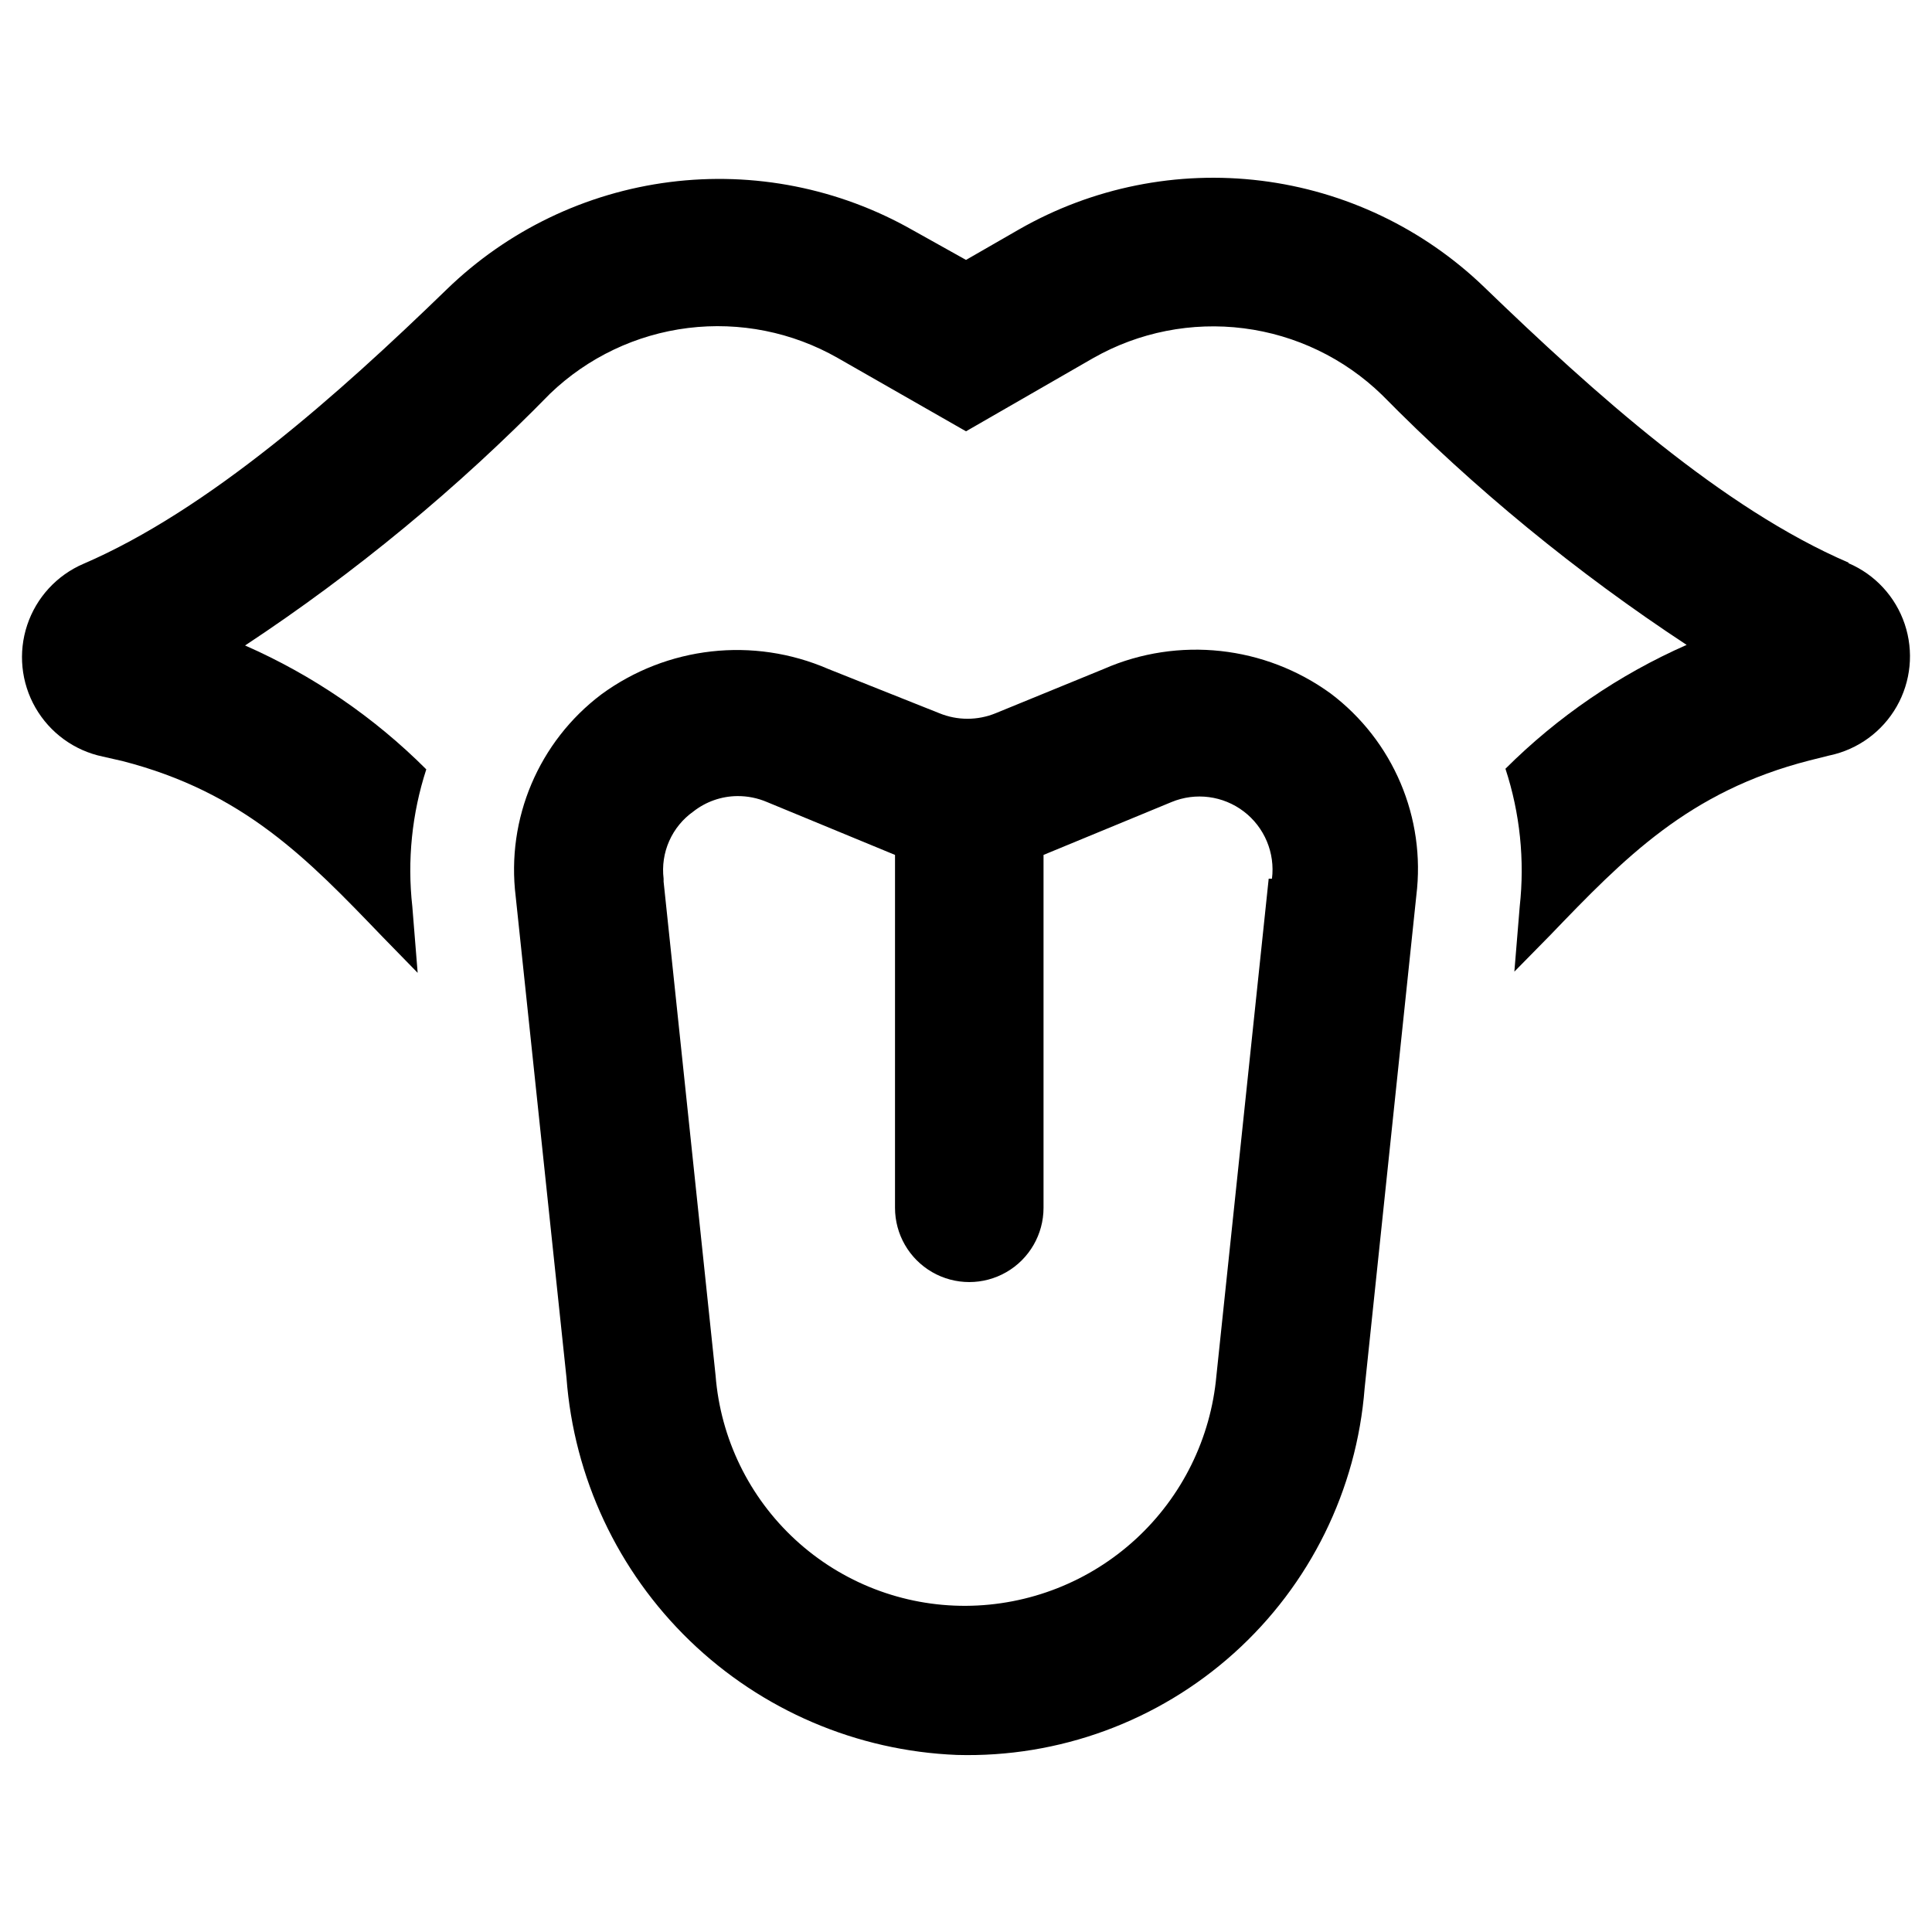
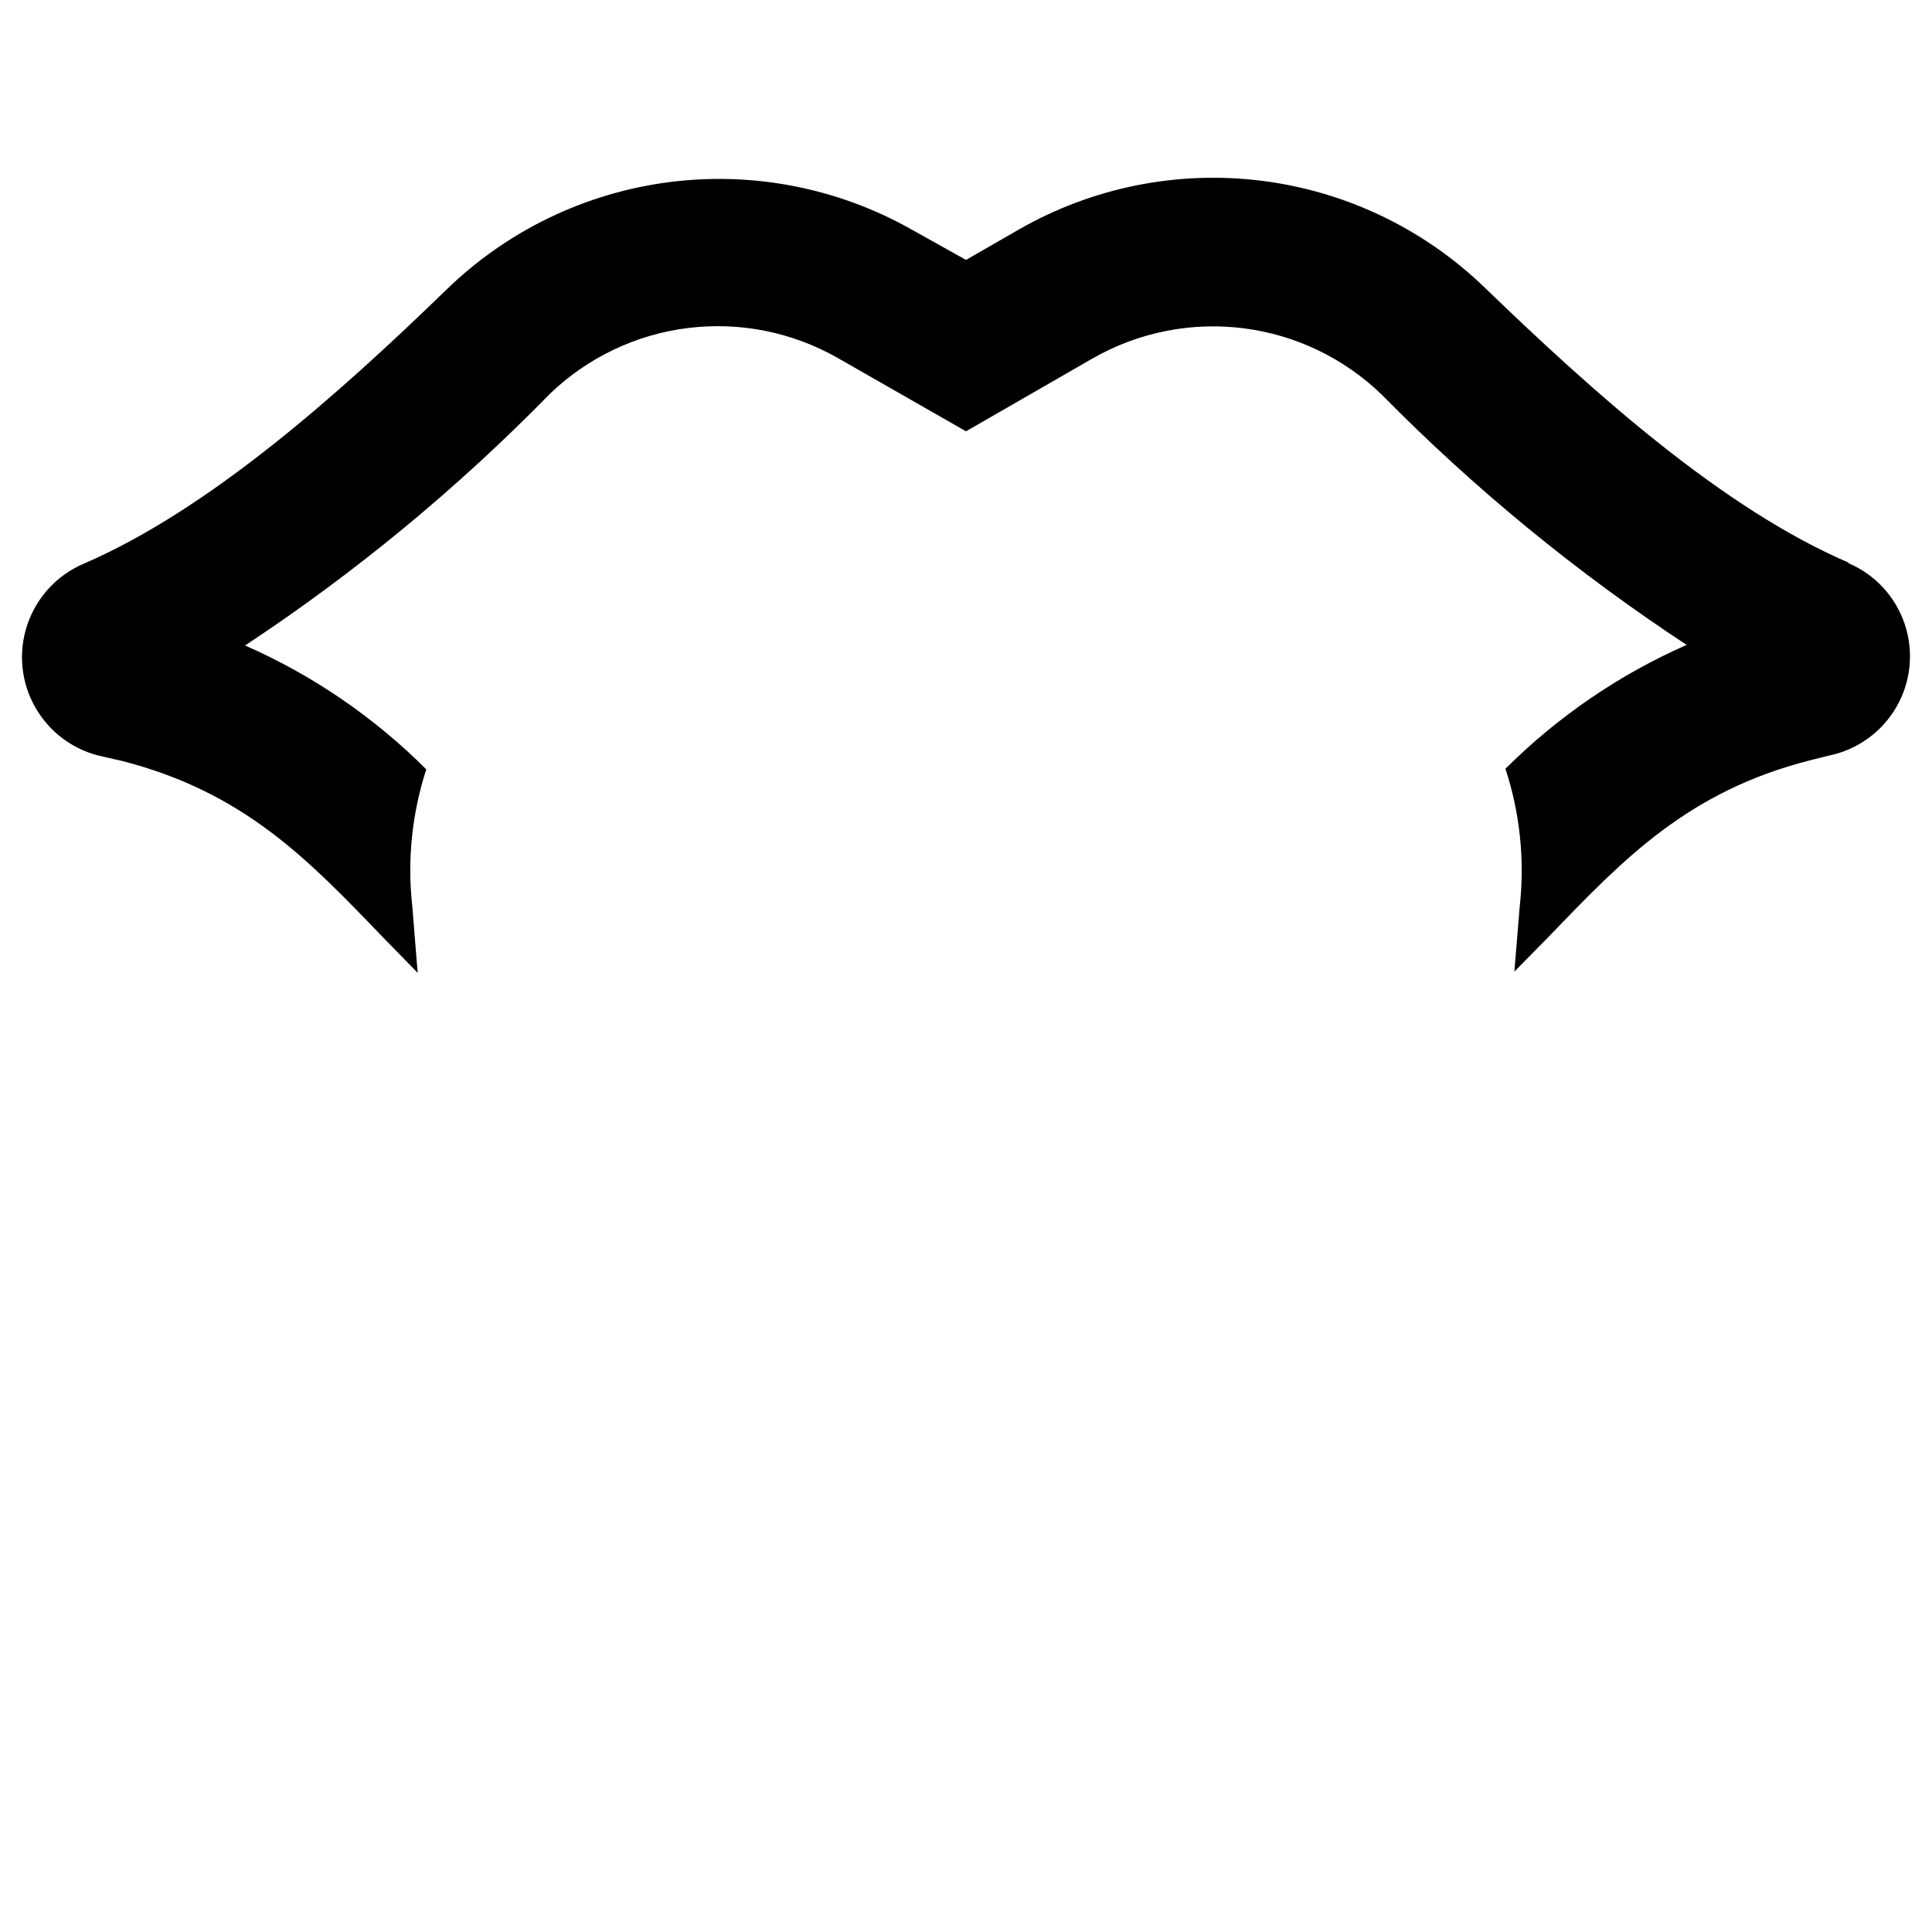
<svg xmlns="http://www.w3.org/2000/svg" fill="#000000" width="800px" height="800px" version="1.1" viewBox="144 144 512 512">
  <g>
    <path d="m633.88 293.1c-33.457-14.406-67.383-44.871-96.59-73.051v-0.004c-16.121-15.52-36.844-25.398-59.055-28.152-22.211-2.754-44.715 1.766-64.141 12.883l-14.09 8.105-14.09-7.871h-0.004c-19.523-11.125-42.133-15.602-64.422-12.762-22.293 2.84-43.055 12.844-59.168 28.508-28.812 27.945-62.977 58.332-96.195 72.66v-0.004c-7.059 3.031-12.484 8.934-14.914 16.223-2.43 7.289-1.633 15.266 2.195 21.926s10.316 11.371 17.836 12.941l5.195 1.18c32.117 8.266 49.043 25.898 68.723 46.367l9.523 9.762-1.414-17.555c-1.371-12.246-0.109-24.648 3.699-36.367-13.828-13.832-30.113-24.961-48.02-32.828 29.242-19.316 56.344-41.695 80.844-66.754 9.984-9.582 22.801-15.68 36.531-17.383 13.734-1.699 27.648 1.082 39.672 7.938l34.008 19.441 33.77-19.445v0.004c12.082-6.859 26.062-9.613 39.844-7.856 13.781 1.762 26.621 7.941 36.594 17.617 24.508 24.879 51.582 47.098 80.766 66.281-17.895 7.887-34.172 19.016-48.02 32.824 3.859 11.766 5.144 24.223 3.781 36.527l-1.418 17.238 9.523-9.684c19.68-20.469 36.684-38.102 68.723-46.289l5.352-1.34 0.004 0.008c7.481-1.598 13.926-6.312 17.719-12.957 3.789-6.644 4.562-14.594 2.125-21.848-2.438-7.25-7.852-13.121-14.887-16.129z" />
-     <path d="m496.67 327.81c-17.465-12.711-40.359-15.199-60.145-6.535l-28.652 11.73c-4.793 1.969-10.168 1.969-14.957 0l-29.441-11.73c-19.824-8.594-42.723-6.019-60.145 6.769-16.566 12.52-25.207 32.922-22.668 53.531l13.461 127.53c1.969 26.453 13.594 51.258 32.668 69.695 19.074 18.434 44.262 29.211 70.77 30.277 27.051 0.77 53.363-8.898 73.48-26.996 20.121-18.098 32.512-43.242 34.602-70.223l13.699-130.52v0.004c2.539-20.613-6.102-41.016-22.672-53.531zm-16.453 49.043-13.855 131.7c-1.488 16.602-9.113 32.055-21.383 43.336-12.273 11.281-28.309 17.582-44.977 17.672-16.723 0.09-32.859-6.148-45.168-17.465-12.312-11.316-19.883-26.875-21.195-43.543l-13.777-130.91v-0.789 0.004c-0.414-3.402 0.098-6.852 1.484-9.98 1.387-3.133 3.594-5.832 6.391-7.812 3.324-2.613 7.422-4.055 11.648-4.094 2.707-0.023 5.387 0.516 7.875 1.578l33.93 14.012-0.004 93.52c0 7.031 3.75 13.527 9.84 17.043 6.09 3.516 13.594 3.516 19.68 0 6.09-3.516 9.84-10.012 9.84-17.043v-93.52l33.93-14.012c6.371-2.633 13.664-1.68 19.145 2.504 5.481 4.184 8.32 10.965 7.465 17.805z" />
  </g>
</svg>